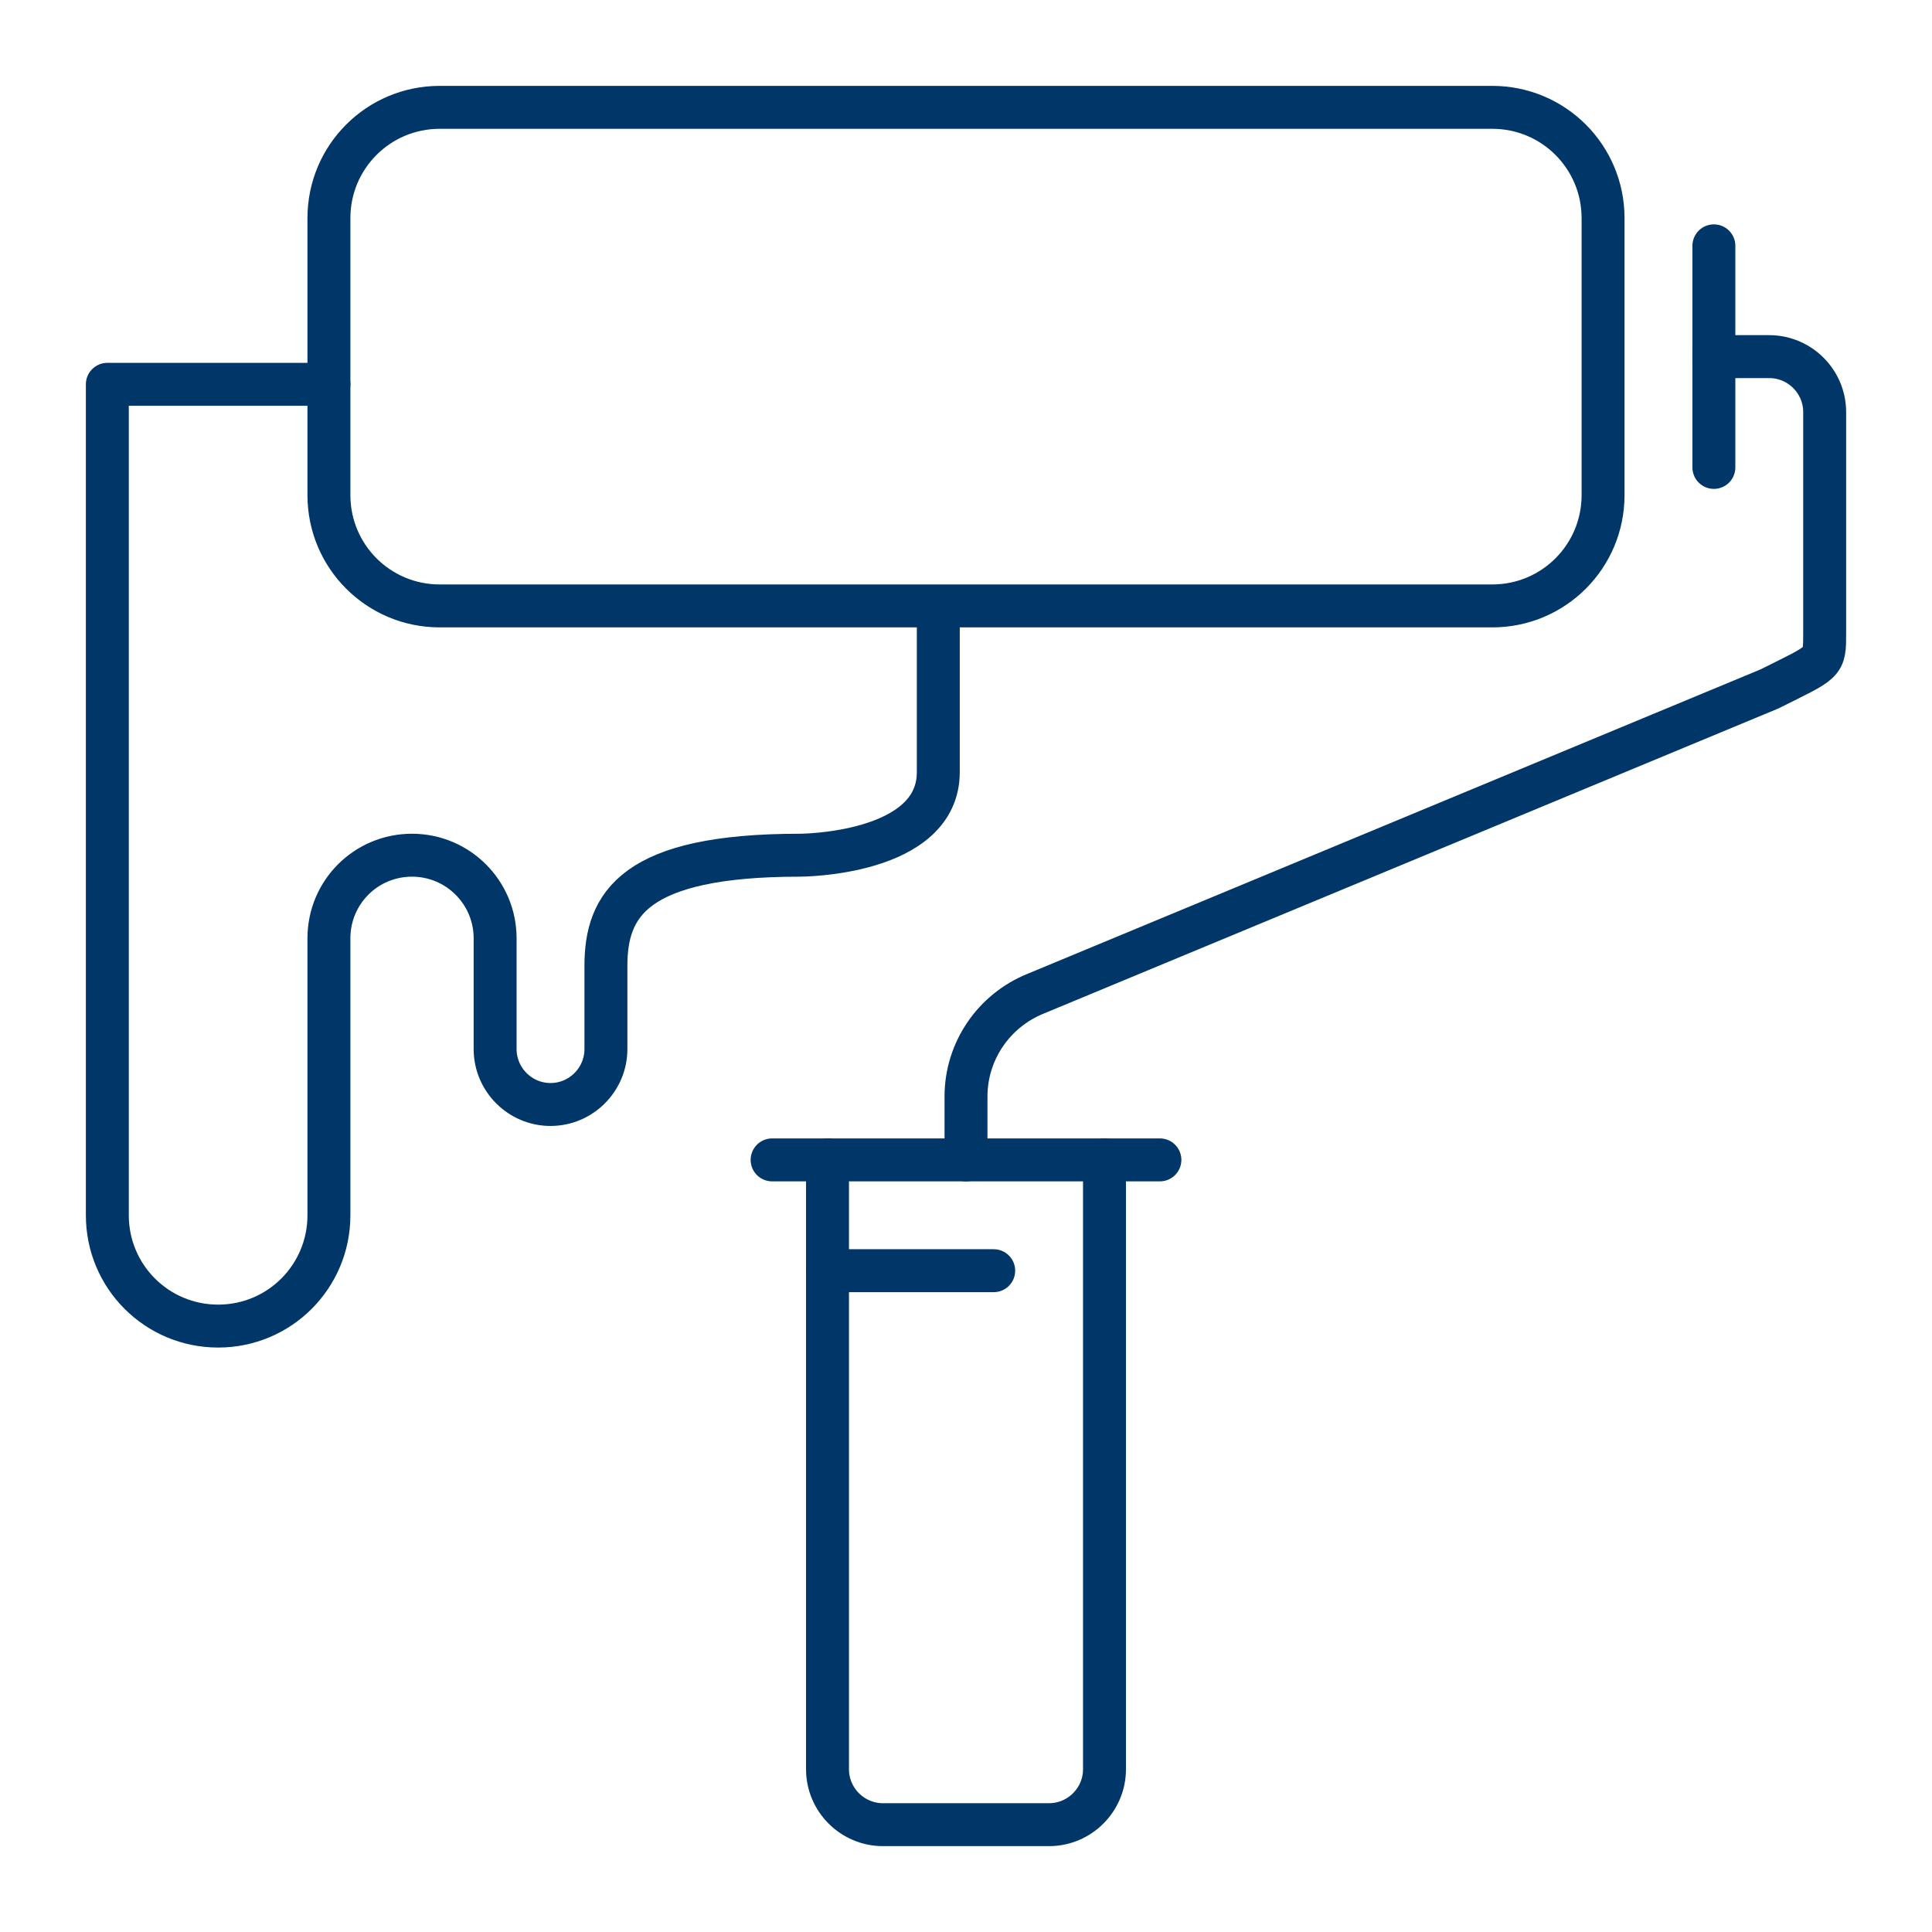
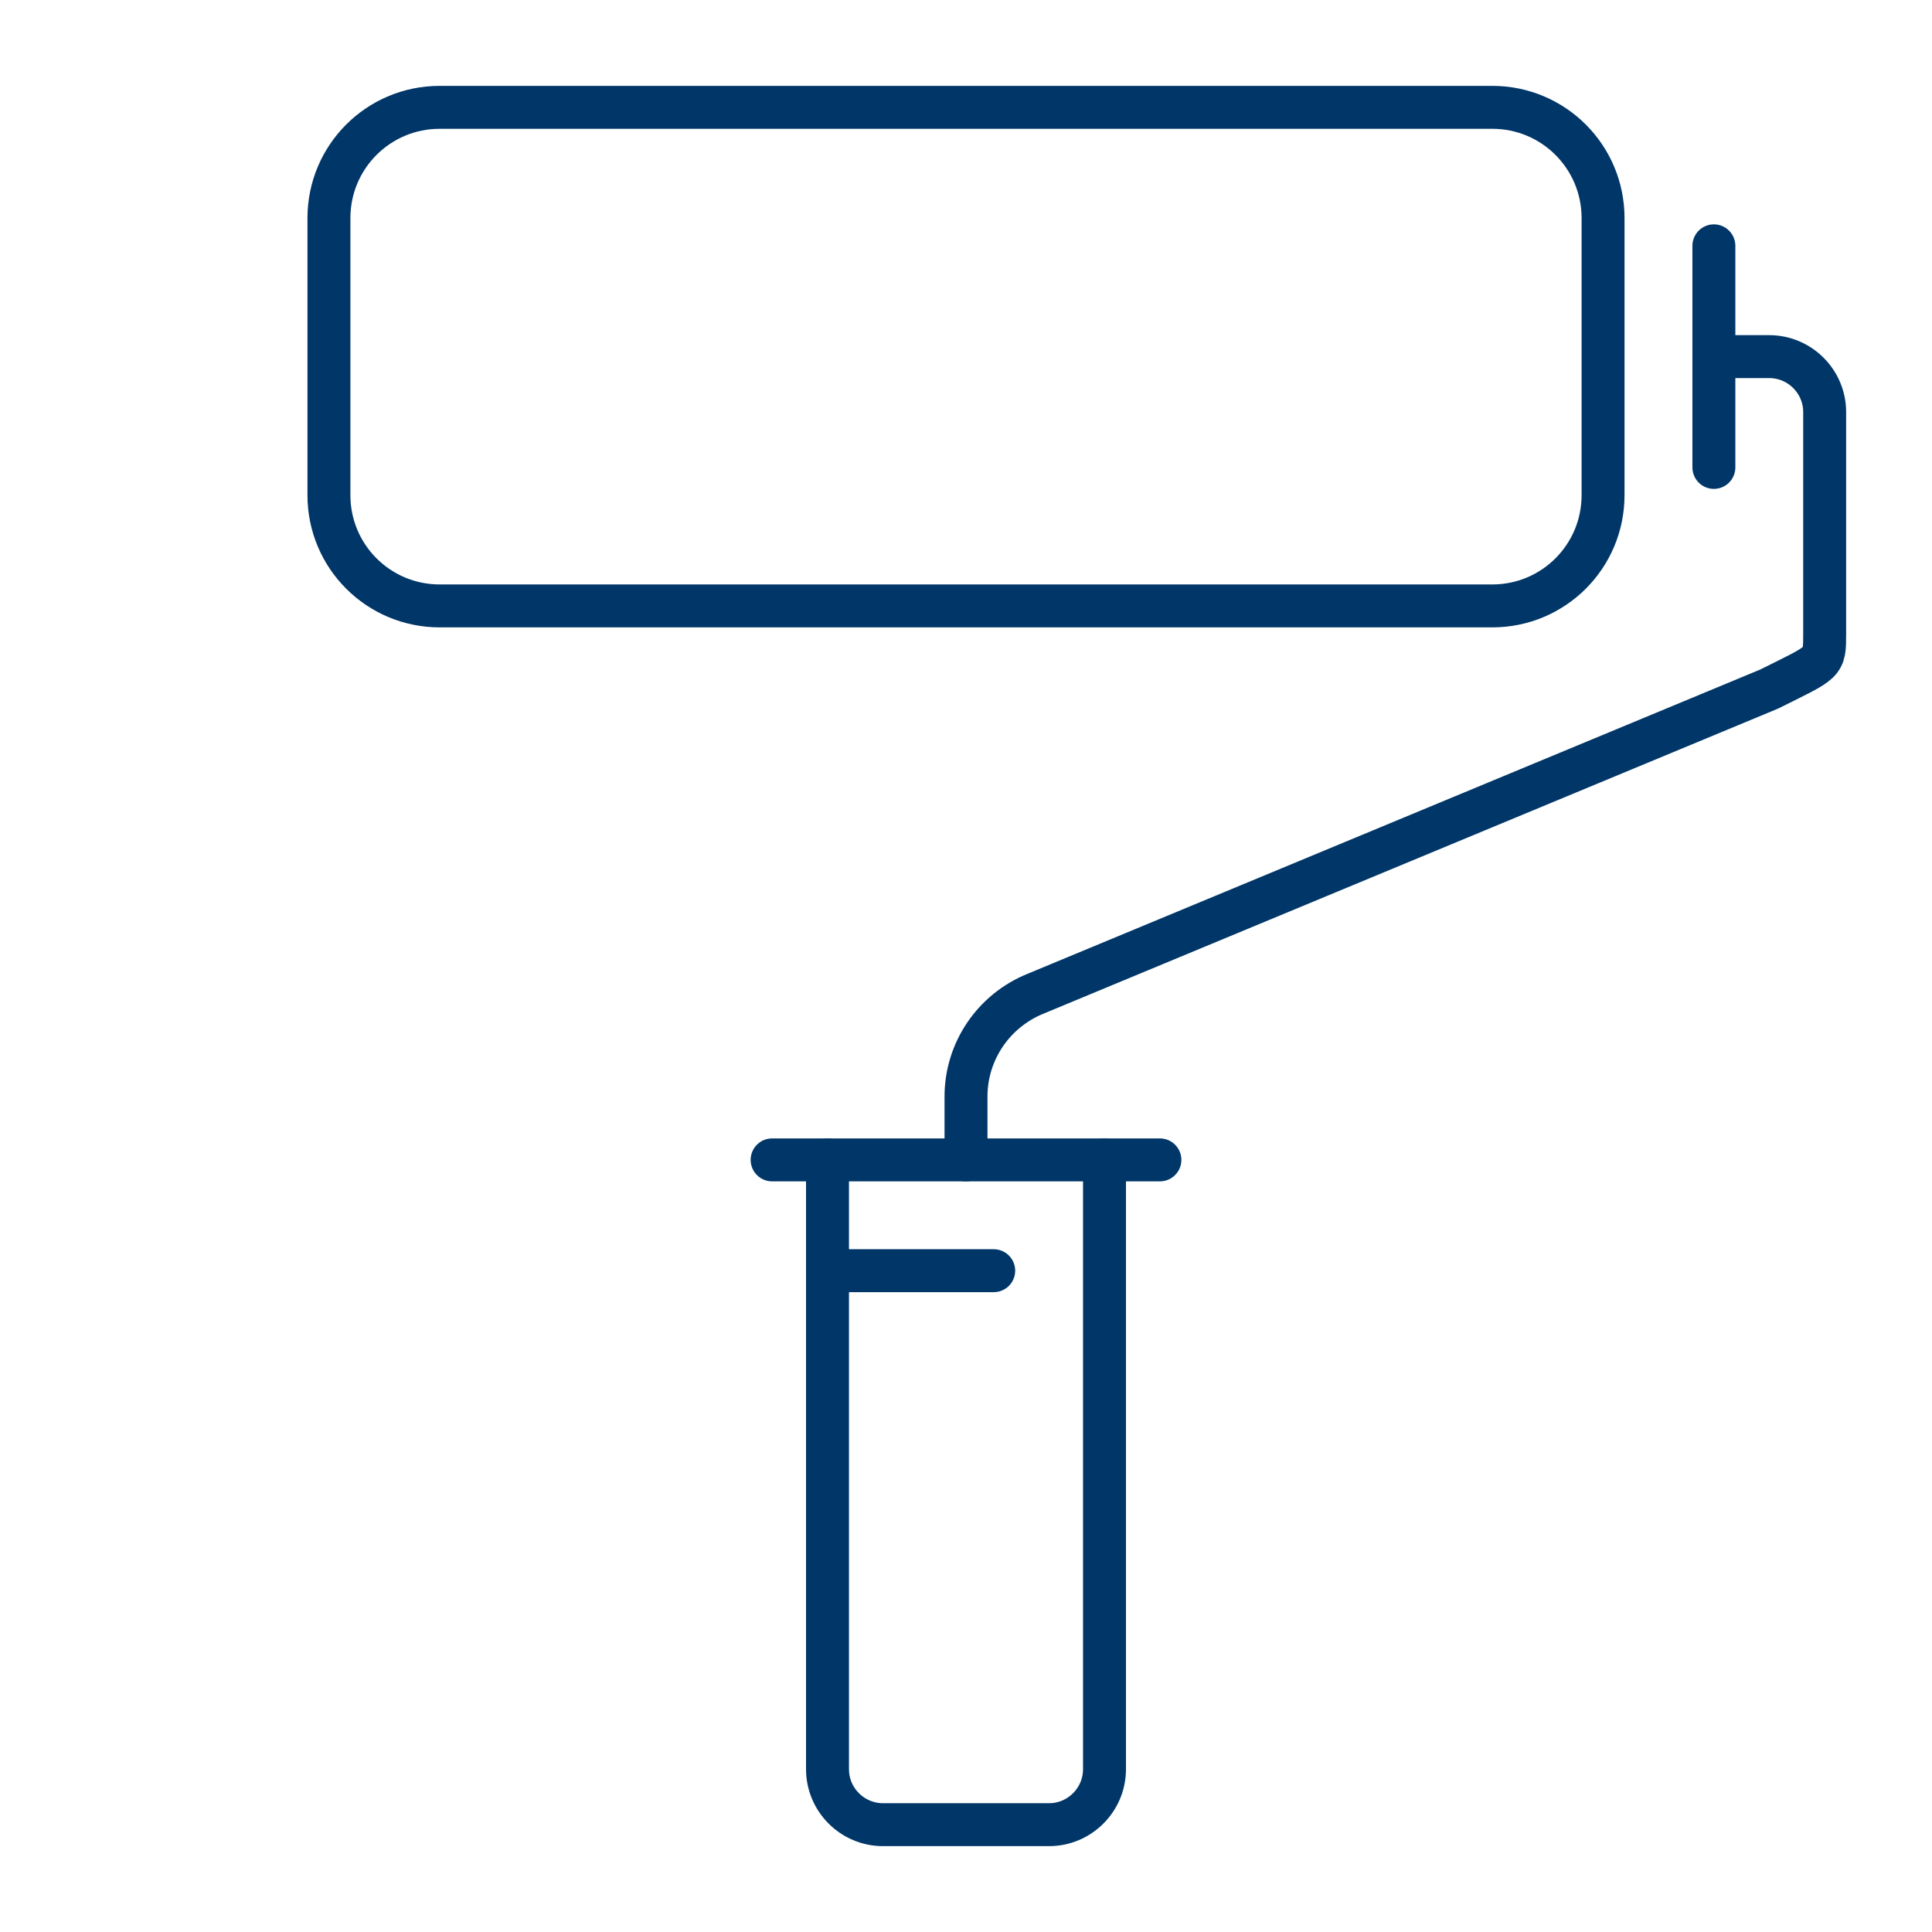
<svg xmlns="http://www.w3.org/2000/svg" width="180" height="180" viewBox="0 0 180 180" fill="none">
  <path d="M71.936 108.064H77.097V164.839C77.097 167.677 79.419 170 82.258 170H97.742C100.581 170 102.903 167.677 102.903 164.839V108.064H108.065" stroke="#003668" stroke-width="4" stroke-linecap="round" stroke-linejoin="round" />
  <path d="M77.098 108.064H90.001H102.904" stroke="#003668" stroke-width="4" stroke-linecap="round" stroke-linejoin="round" />
  <path d="M30.645 35.806V20.323C30.645 14.613 35.257 10 40.967 10H139.032C144.741 10 149.354 14.613 149.354 20.323V46.129C149.354 51.839 144.741 56.452 139.032 56.452H40.967C35.257 56.452 30.645 51.839 30.645 46.129V35.806Z" stroke="#003668" stroke-width="4" stroke-linecap="round" stroke-linejoin="round" />
  <path d="M159.678 22.903V33.226V43.548" stroke="#003668" stroke-width="4" stroke-linecap="round" stroke-linejoin="round" />
-   <path d="M30.645 35.806H10V113.226C10 118.935 14.613 123.548 20.323 123.548C23.177 123.548 25.758 122.397 27.626 120.529C29.49 118.661 30.645 116.081 30.645 113.226V87.419C30.645 83.129 34.097 79.677 38.387 79.677C40.516 79.677 42.452 80.539 43.855 81.939C45.258 83.339 46.129 85.274 46.129 87.419V97.742C46.129 100.581 48.452 102.903 51.29 102.903C54.129 102.903 56.452 100.581 56.452 97.742V90C56.452 84.29 59.032 79.677 74.516 79.677C74.516 79.677 87.419 79.677 87.419 71.935V57.097" stroke="#003668" stroke-width="4" stroke-linecap="round" stroke-linejoin="round" />
  <path d="M77.098 118.387H92.582" stroke="#003668" stroke-width="4" stroke-linecap="round" stroke-linejoin="round" />
  <path d="M159.677 33.226H164.839C167.677 33.226 170 35.548 170 38.387V59.032C170 61.871 170 61.613 164.839 64.194L96.484 92.581C92.581 94.161 90 97.936 90 102.161V108.065" stroke="#003668" stroke-width="4" stroke-linecap="round" stroke-linejoin="round" />
</svg>